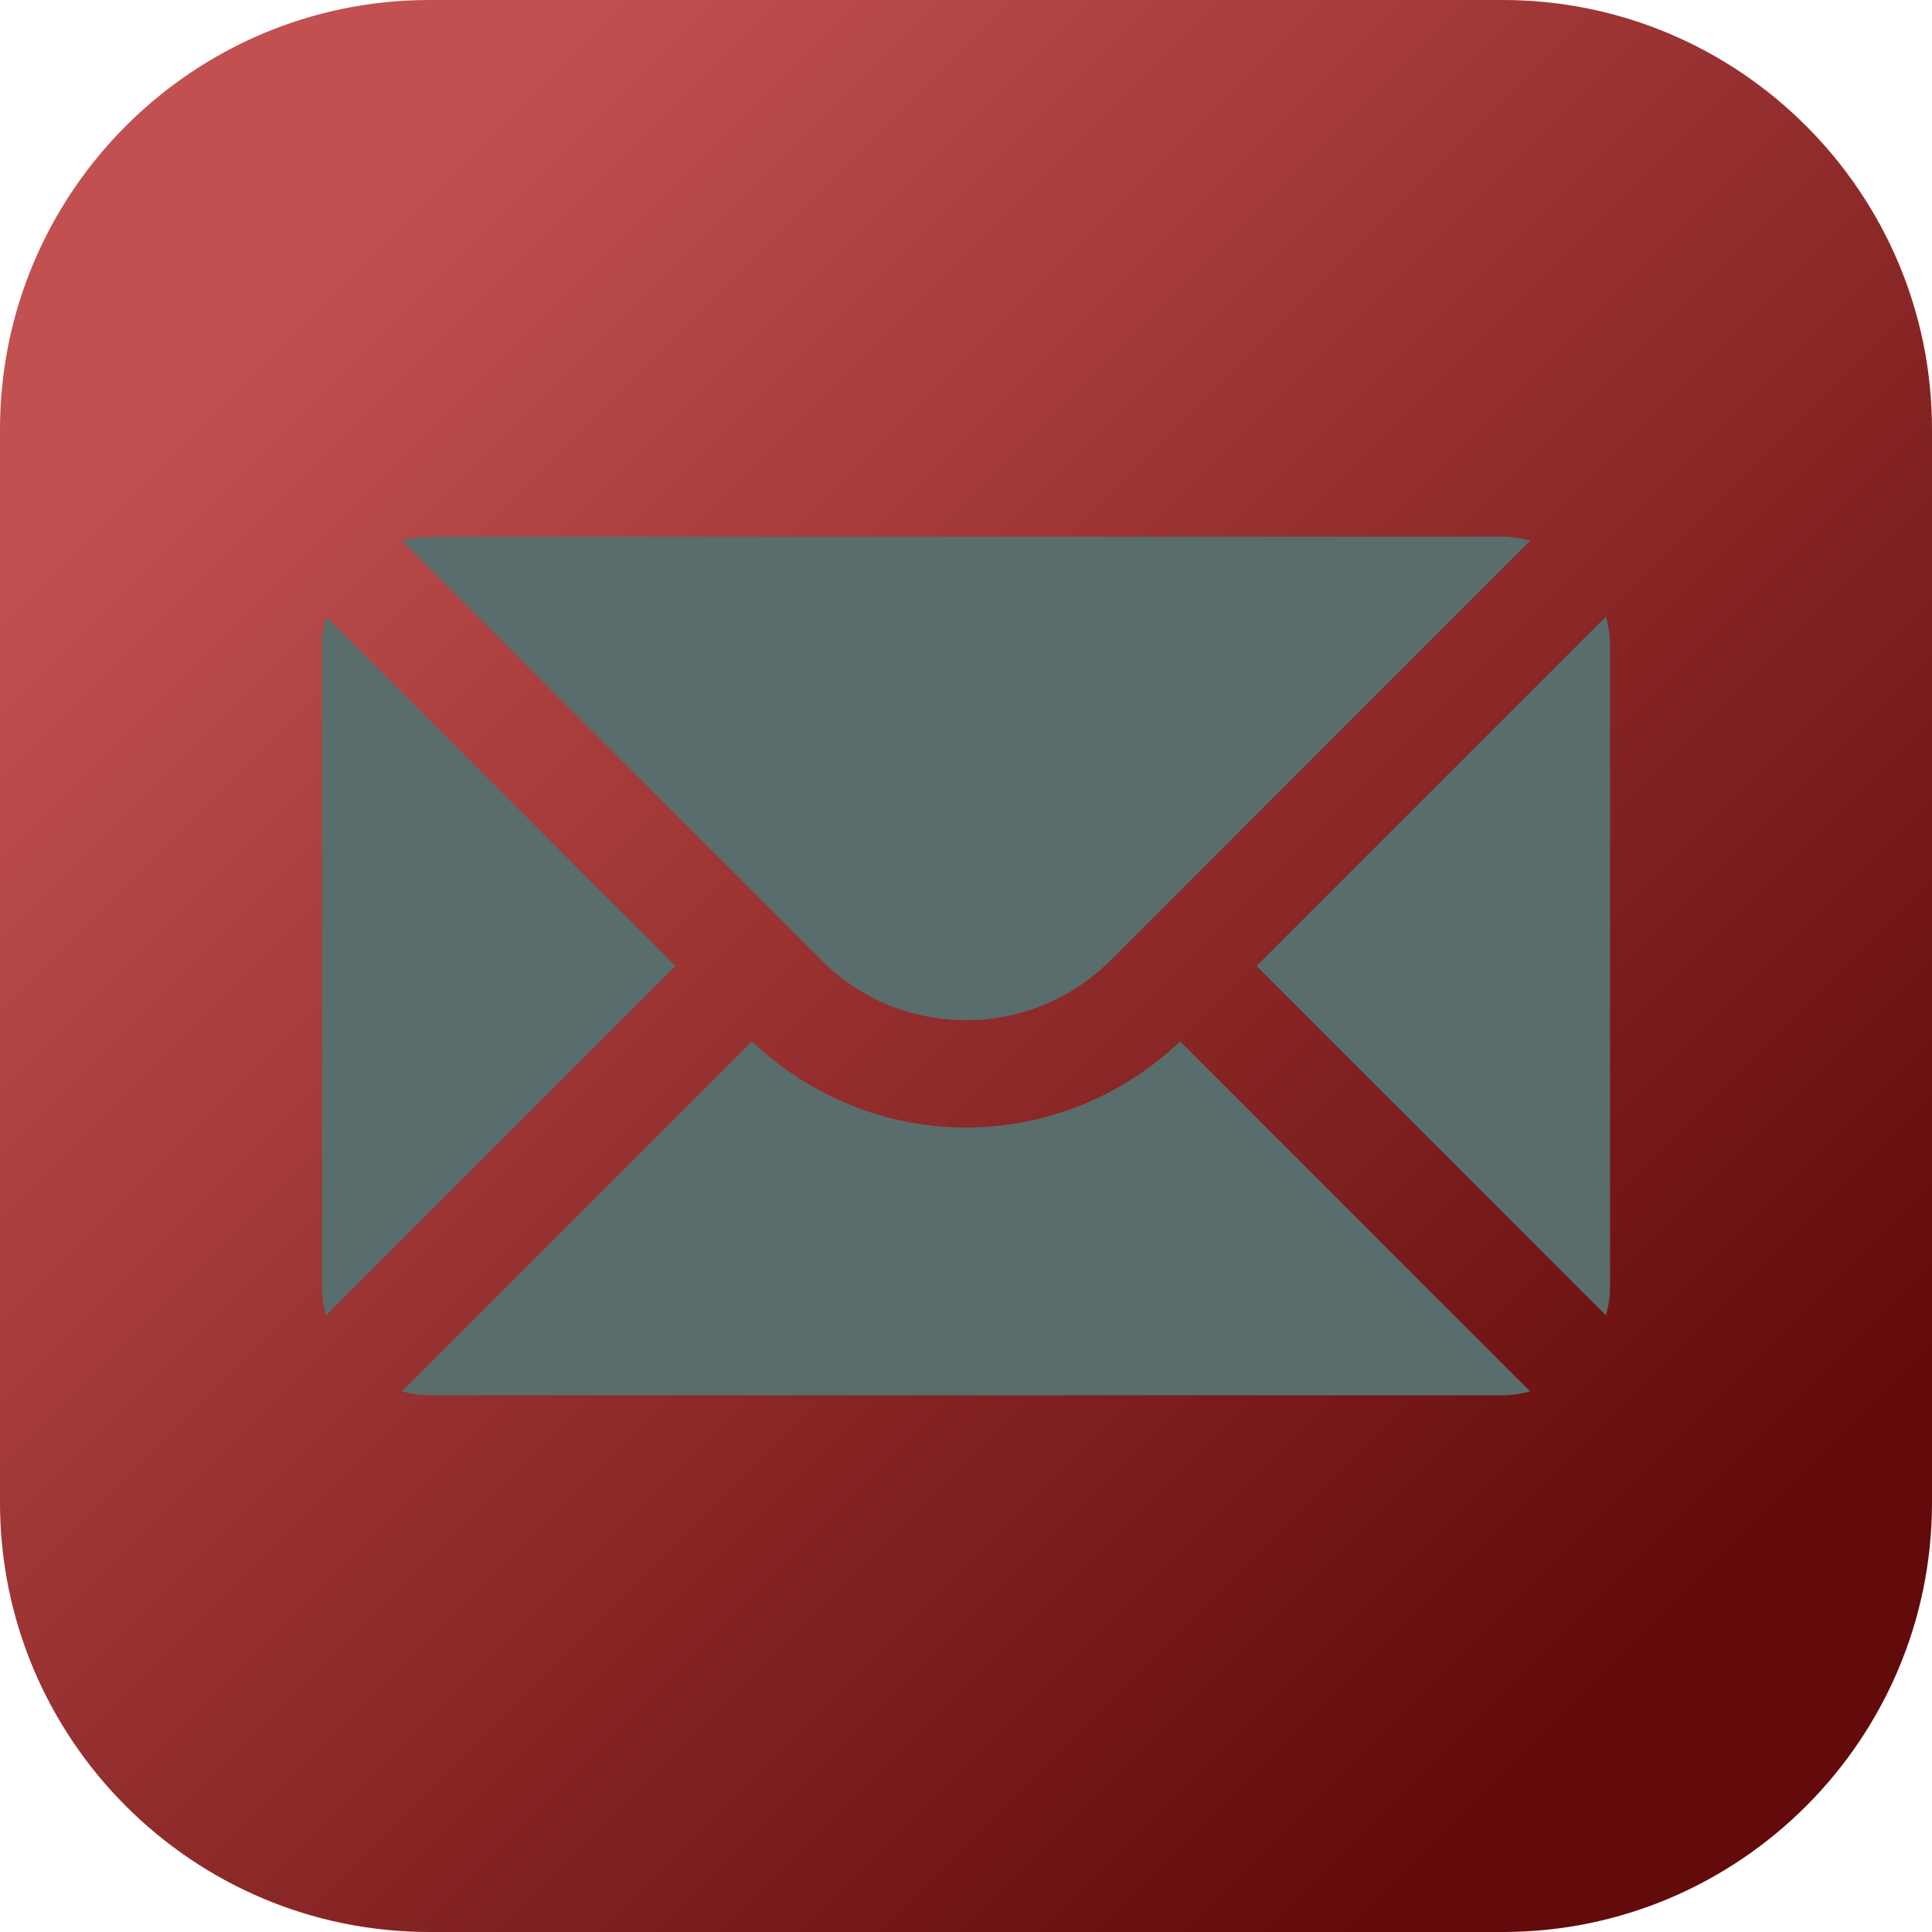
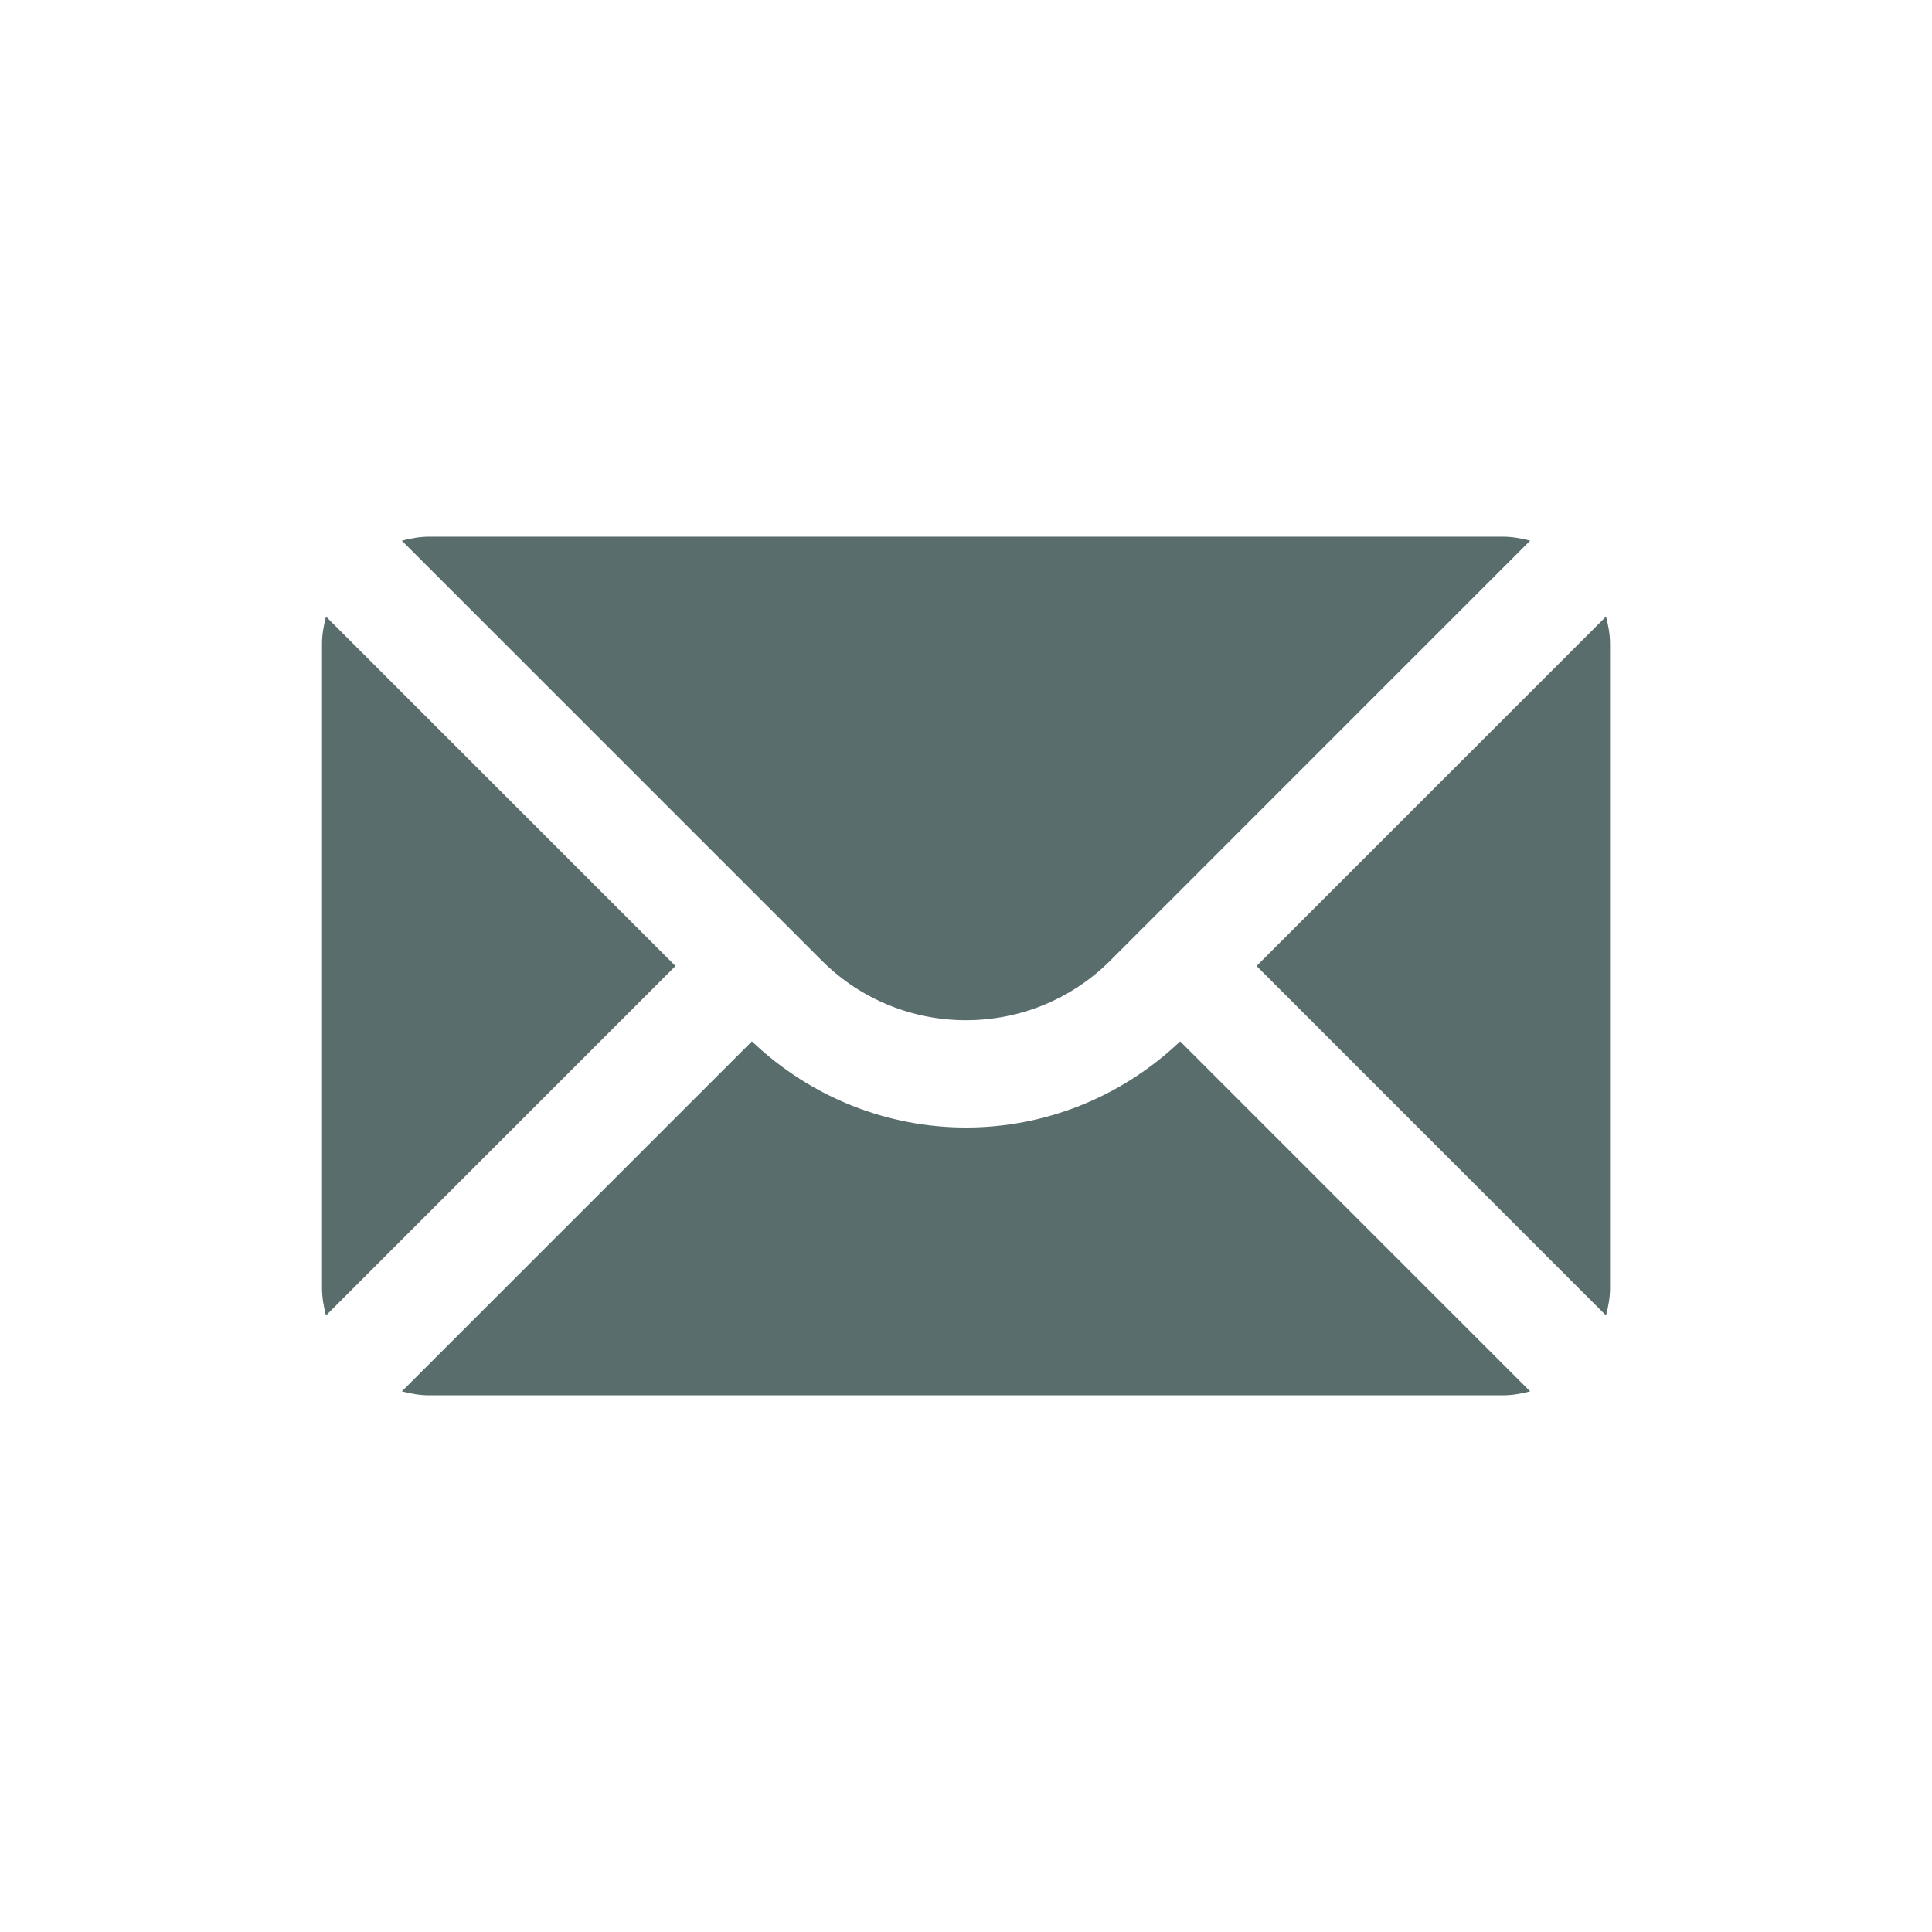
<svg xmlns="http://www.w3.org/2000/svg" width="40" height="40" viewBox="0 0 40 40" fill="none">
-   <path d="M31.111 40H8.889C3.988 40 0 36.012 0 31.111V8.889C0 3.988 3.988 0 8.889 0H31.111C36.012 0 40 3.988 40 8.889V31.111C40 36.012 36.012 40 31.111 40Z" fill="url(#paint0_linear_103_615)" />
  <path d="M33.251 12.765L26.016 20L33.25 27.235C33.299 27.052 33.334 26.865 33.334 26.667V13.334C33.334 13.136 33.299 12.948 33.251 12.765ZM22.987 19.888L31.68 11.194C31.497 11.146 31.309 11.111 31.111 11.111H8.889C8.691 11.111 8.504 11.146 8.32 11.194L17.014 19.888C18.661 21.534 21.339 21.534 22.987 19.888ZM20 23.344C18.4 23.344 16.808 22.741 15.567 21.56L8.32 28.807C8.504 28.855 8.691 28.889 8.889 28.889H31.111C31.309 28.889 31.497 28.855 31.68 28.807L24.434 21.56C23.192 22.741 21.6 23.344 20 23.344ZM6.749 12.765C6.701 12.948 6.667 13.136 6.667 13.334V26.667C6.667 26.865 6.701 27.052 6.749 27.236L13.985 20L6.749 12.765Z" fill="#596D6D" />
  <defs>
    <linearGradient id="paint0_linear_103_615" x1="5.858" y1="5.858" x2="34.142" y2="34.142" gradientUnits="userSpaceOnUse">
      <stop stop-color="#C25050" />
      <stop offset="1" stop-color="#630A0A" />
    </linearGradient>
  </defs>
</svg>